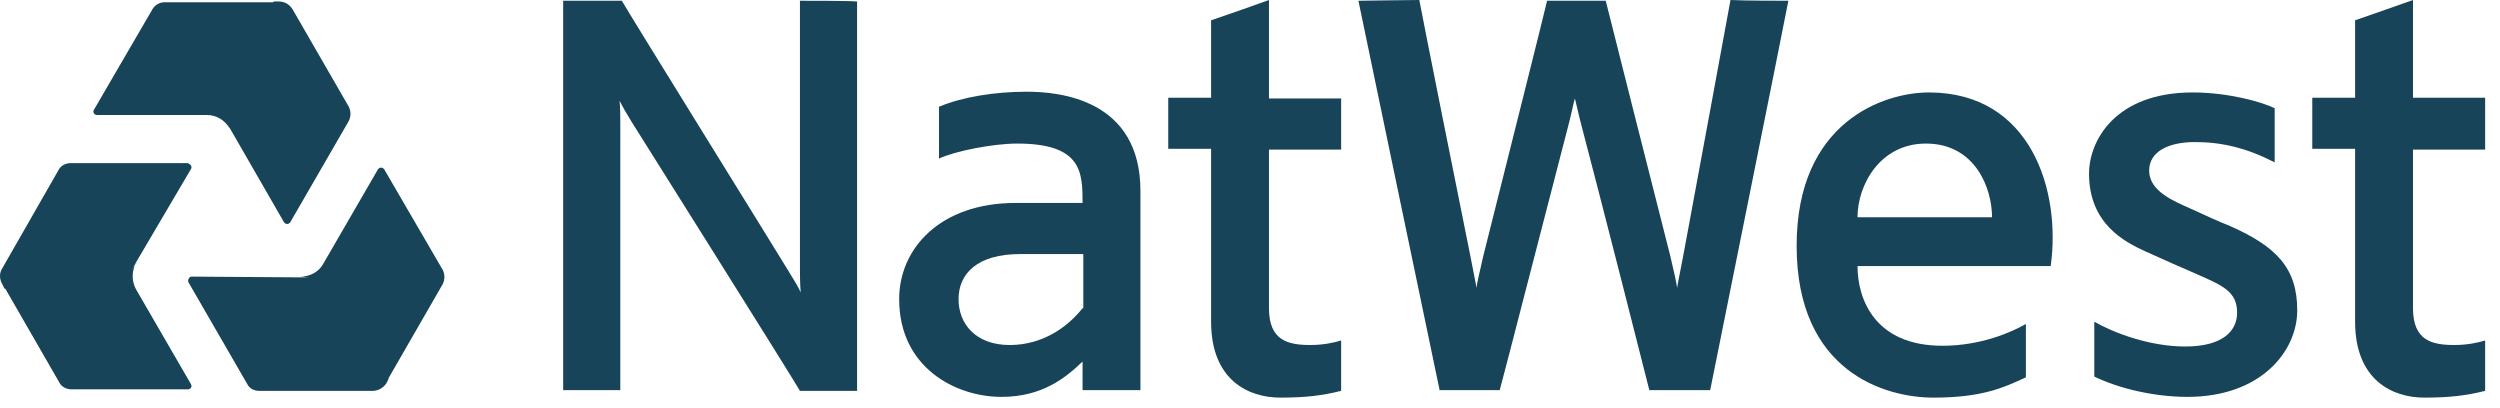
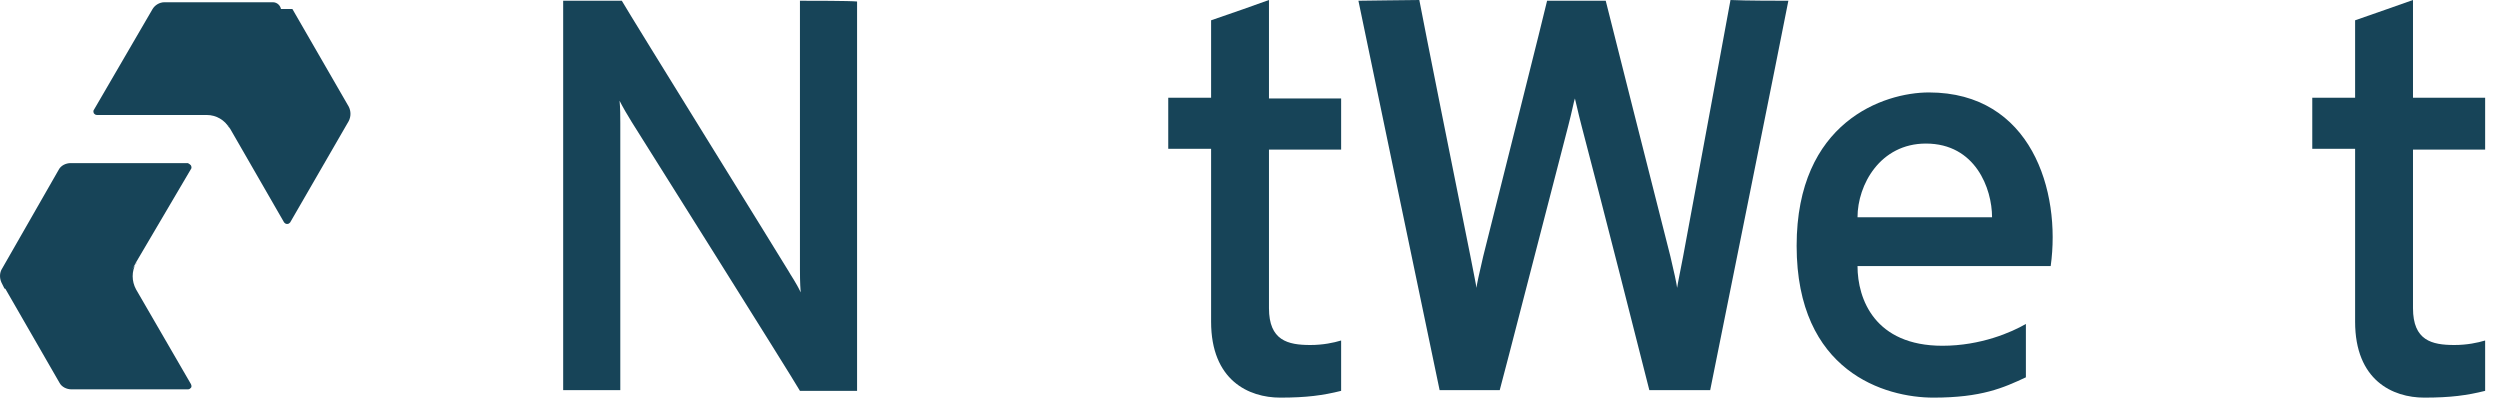
<svg xmlns="http://www.w3.org/2000/svg" width="141" height="23" viewBox="0 0 141 23" fill="none">
-   <path d="M16.025 12.547C16.067 12.59 16.11 12.632 16.194 12.632C16.279 12.632 16.322 12.59 16.364 12.547L19.671 6.824C19.798 6.57 19.798 6.273 19.671 6.019L16.491 0.508C16.322 0.253 16.067 0.084 15.728 0.084H15.431L12.379 6.316L12.973 7.248L16.025 12.547Z" fill="#174458" />
+   <path d="M16.025 12.547C16.067 12.59 16.11 12.632 16.194 12.632C16.279 12.632 16.322 12.59 16.364 12.547L19.671 6.824C19.798 6.57 19.798 6.273 19.671 6.019L16.491 0.508H15.431L12.379 6.316L12.973 7.248L16.025 12.547Z" fill="#174458" />
  <path d="M12.93 5.765L15.812 0.805C15.855 0.72 15.855 0.677 15.855 0.593C15.855 0.338 15.643 0.126 15.389 0.126H9.284C8.987 0.126 8.733 0.296 8.606 0.508L5.299 6.189C5.257 6.231 5.257 6.316 5.299 6.401C5.341 6.443 5.384 6.485 5.469 6.485H11.658C12.209 6.485 12.675 6.782 12.93 7.206L12.972 7.248C12.675 6.782 12.675 6.231 12.93 5.765Z" fill="#174458" />
  <path d="M10.768 9.538C10.81 9.496 10.81 9.411 10.768 9.326C10.725 9.284 10.683 9.241 10.598 9.199H3.985C3.73 9.199 3.434 9.326 3.307 9.581L0.127 15.134C-0.042 15.389 -0.042 15.728 0.127 16.024L0.254 16.279L7.207 15.685L7.673 14.795L10.768 9.538Z" fill="#174458" />
  <path d="M6.401 15.6H0.678C0.593 15.6 0.551 15.6 0.466 15.642C0.254 15.77 0.169 16.066 0.297 16.278L3.349 21.577C3.476 21.832 3.773 21.959 4.027 21.959H10.598C10.683 21.959 10.725 21.916 10.768 21.874C10.81 21.832 10.81 21.747 10.768 21.662L7.673 16.321C7.419 15.854 7.419 15.303 7.673 14.837L7.715 14.794C7.461 15.303 6.952 15.6 6.401 15.6Z" fill="#174458" />
-   <path d="M10.81 15.601C10.725 15.601 10.683 15.643 10.64 15.728C10.598 15.813 10.598 15.855 10.64 15.94L13.947 21.663C14.074 21.917 14.329 22.045 14.625 22.045H21.027C21.323 22.045 21.62 21.875 21.79 21.621L21.917 21.366L19.034 15.643H16.957L10.81 15.601Z" fill="#174458" />
-   <path d="M18.271 16.322L21.112 21.324C21.154 21.367 21.196 21.452 21.281 21.494C21.493 21.621 21.79 21.536 21.917 21.324L24.969 16.025C25.096 15.771 25.096 15.474 24.969 15.22L21.663 9.539C21.62 9.497 21.578 9.454 21.493 9.454C21.408 9.454 21.366 9.497 21.324 9.539L18.229 14.881C17.974 15.347 17.466 15.601 16.957 15.601H16.915C17.466 15.601 17.974 15.898 18.271 16.322Z" fill="#174458" />
  <path d="M94.929 14.456C94.76 15.346 94.632 15.94 94.59 16.236C94.548 15.94 94.421 15.346 94.209 14.456C93.234 10.641 90.775 0.89 90.563 0.042C89.842 0.042 88.146 0.042 87.256 0.042C87.129 0.636 84.628 10.556 83.653 14.456C83.441 15.346 83.271 16.152 83.271 16.236C83.271 16.152 83.102 15.346 82.932 14.456C82.169 10.683 80.261 1.145 80.049 6.10352e-05C79.371 6.10352e-05 76.955 0.042 76.615 0.042C76.615 0.042 80.728 19.797 81.194 22.002C81.957 22.002 83.822 22.002 84.585 22.002C84.755 21.409 87.426 11.022 88.443 7.122C88.655 6.317 88.782 5.638 88.825 5.554C88.867 5.681 88.994 6.317 89.206 7.122C90.181 10.81 92.64 20.476 93.022 22.002C93.573 22.002 95.565 22.002 96.455 22.002C96.667 20.942 100.652 1.187 100.864 0.042C100.356 0.042 98.448 0.042 97.6 6.10352e-05C97.515 0.509 95.65 10.556 94.929 14.456Z" fill="#174458" />
  <path d="M71.57 6.10352e-05C71.104 0.17 69.196 0.848 68.306 1.145C68.306 1.145 68.306 4.579 68.306 5.511H65.889V8.394H68.306V18.144C68.306 21.451 70.425 22.426 72.206 22.426C73.69 22.426 74.622 22.299 75.64 22.044V19.204C75.216 19.331 74.622 19.458 73.902 19.458C72.63 19.458 71.57 19.204 71.57 17.381V8.436H75.64V5.554H71.57C71.57 5.172 71.57 0.975 71.57 6.10352e-05Z" fill="#174458" />
  <path d="M45.117 0.042V15.177C45.117 15.389 45.117 15.982 45.159 16.491C44.905 15.94 44.566 15.473 44.481 15.304C44.184 14.795 35.579 0.932 35.07 0.042H31.763C31.763 0.593 31.763 21.79 31.763 22.002H34.985V6.952C34.985 6.613 34.985 6.062 34.943 5.681C35.112 6.02 35.409 6.528 35.621 6.867C35.833 7.207 44.608 21.154 45.117 22.044C45.626 22.044 47.745 22.044 48.339 22.044C48.339 21.408 48.339 0.763 48.339 0.085C47.915 0.042 45.753 0.042 45.117 0.042Z" fill="#174458" />
-   <path d="M57.92 5.172C56.097 5.172 54.274 5.469 52.96 6.02V8.945C53.85 8.521 56.012 8.097 57.369 8.097C61.015 8.097 61.057 9.708 61.057 11.446H57.284C53.002 11.446 50.713 14.032 50.713 16.873C50.713 20.73 53.893 22.384 56.479 22.384C58.81 22.384 60.124 21.282 61.057 20.391C61.057 20.9 61.057 21.282 61.057 22.002H64.321V10.768C64.321 5.596 59.743 5.172 57.92 5.172ZM61.057 17.381C60.252 18.399 58.853 19.459 56.945 19.459C55.037 19.459 54.062 18.272 54.062 16.873C54.062 15.431 55.122 14.329 57.538 14.329H61.099V17.381H61.057Z" fill="#174458" />
-   <path d="M125.706 12.718C125.155 12.506 124.519 12.209 123.587 11.785C122.654 11.361 121.213 10.81 121.213 9.623C121.213 8.563 122.272 8.012 123.799 8.012C125.325 8.012 126.724 8.351 128.292 9.157V6.105C127.614 5.765 125.706 5.214 123.671 5.214C119.263 5.214 117.821 7.97 117.821 9.793C117.821 12.633 119.856 13.65 120.958 14.159C122.272 14.753 122.951 15.05 123.926 15.473C125.367 16.109 126.173 16.448 126.173 17.636C126.173 18.695 125.325 19.543 123.247 19.543C121.255 19.543 119.22 18.78 118.118 18.144V21.239C119.517 21.917 121.509 22.384 123.375 22.384C127.529 22.384 129.564 19.797 129.564 17.508C129.564 15.134 128.419 13.905 125.706 12.718Z" fill="#174458" />
  <path d="M140.162 8.394C140.162 8.055 140.162 5.638 140.162 5.511H136.093C136.093 5.172 136.093 0.975 136.093 6.10352e-05C135.626 0.17 133.676 0.848 132.828 1.145C132.828 1.145 132.828 4.579 132.828 5.511H130.412C130.412 5.85 130.412 8.182 130.412 8.394H132.828V18.144C132.828 21.451 134.948 22.426 136.728 22.426C138.212 22.426 139.145 22.299 140.162 22.044V19.204C139.738 19.331 139.145 19.458 138.424 19.458C137.152 19.458 136.093 19.204 136.093 17.381V8.436H140.162V8.394Z" fill="#174458" />
  <path d="M108.791 5.214C106.248 5.214 101.33 6.868 101.33 13.863C101.33 20.985 106.332 22.426 109.045 22.426C111.759 22.426 112.988 21.875 114.26 21.281V18.271C113.454 18.738 111.716 19.501 109.554 19.501C105.739 19.501 104.764 16.872 104.764 15.007H115.659C116.252 10.768 114.557 5.214 108.791 5.214ZM104.764 12.252C104.764 10.429 106.036 8.097 108.622 8.097C111.419 8.097 112.352 10.641 112.352 12.252H104.764Z" fill="#174458" />
</svg>